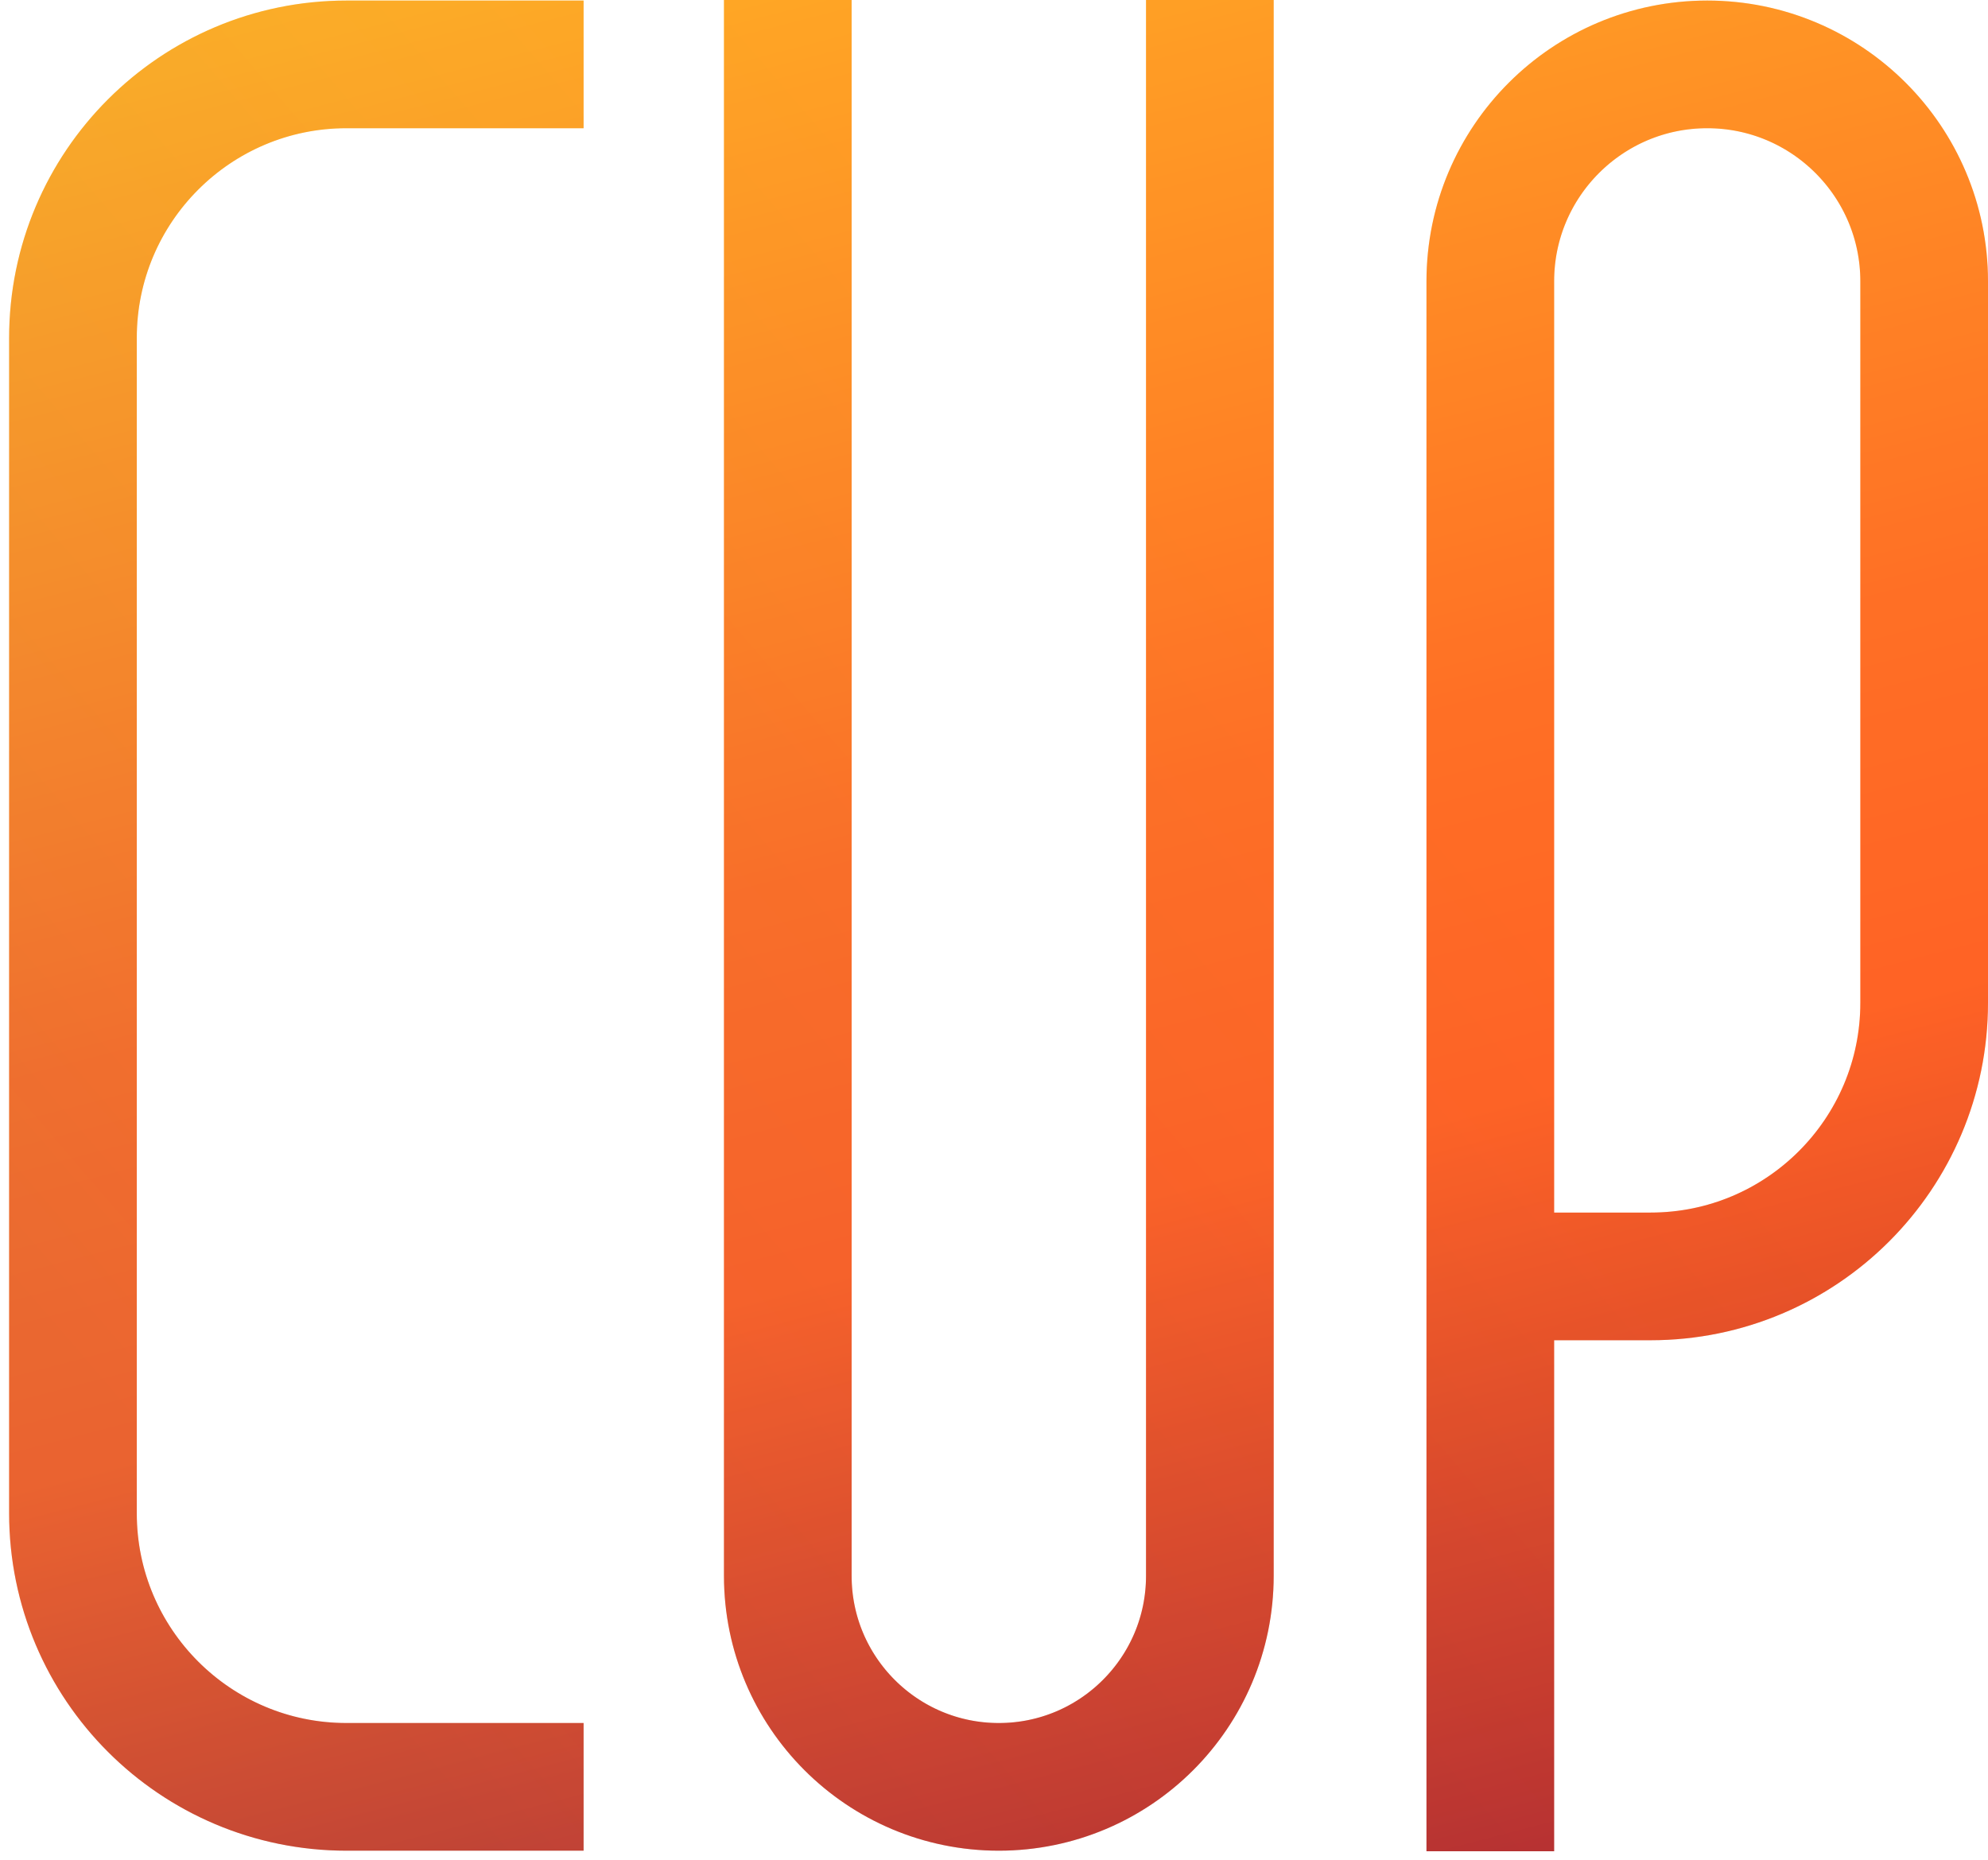
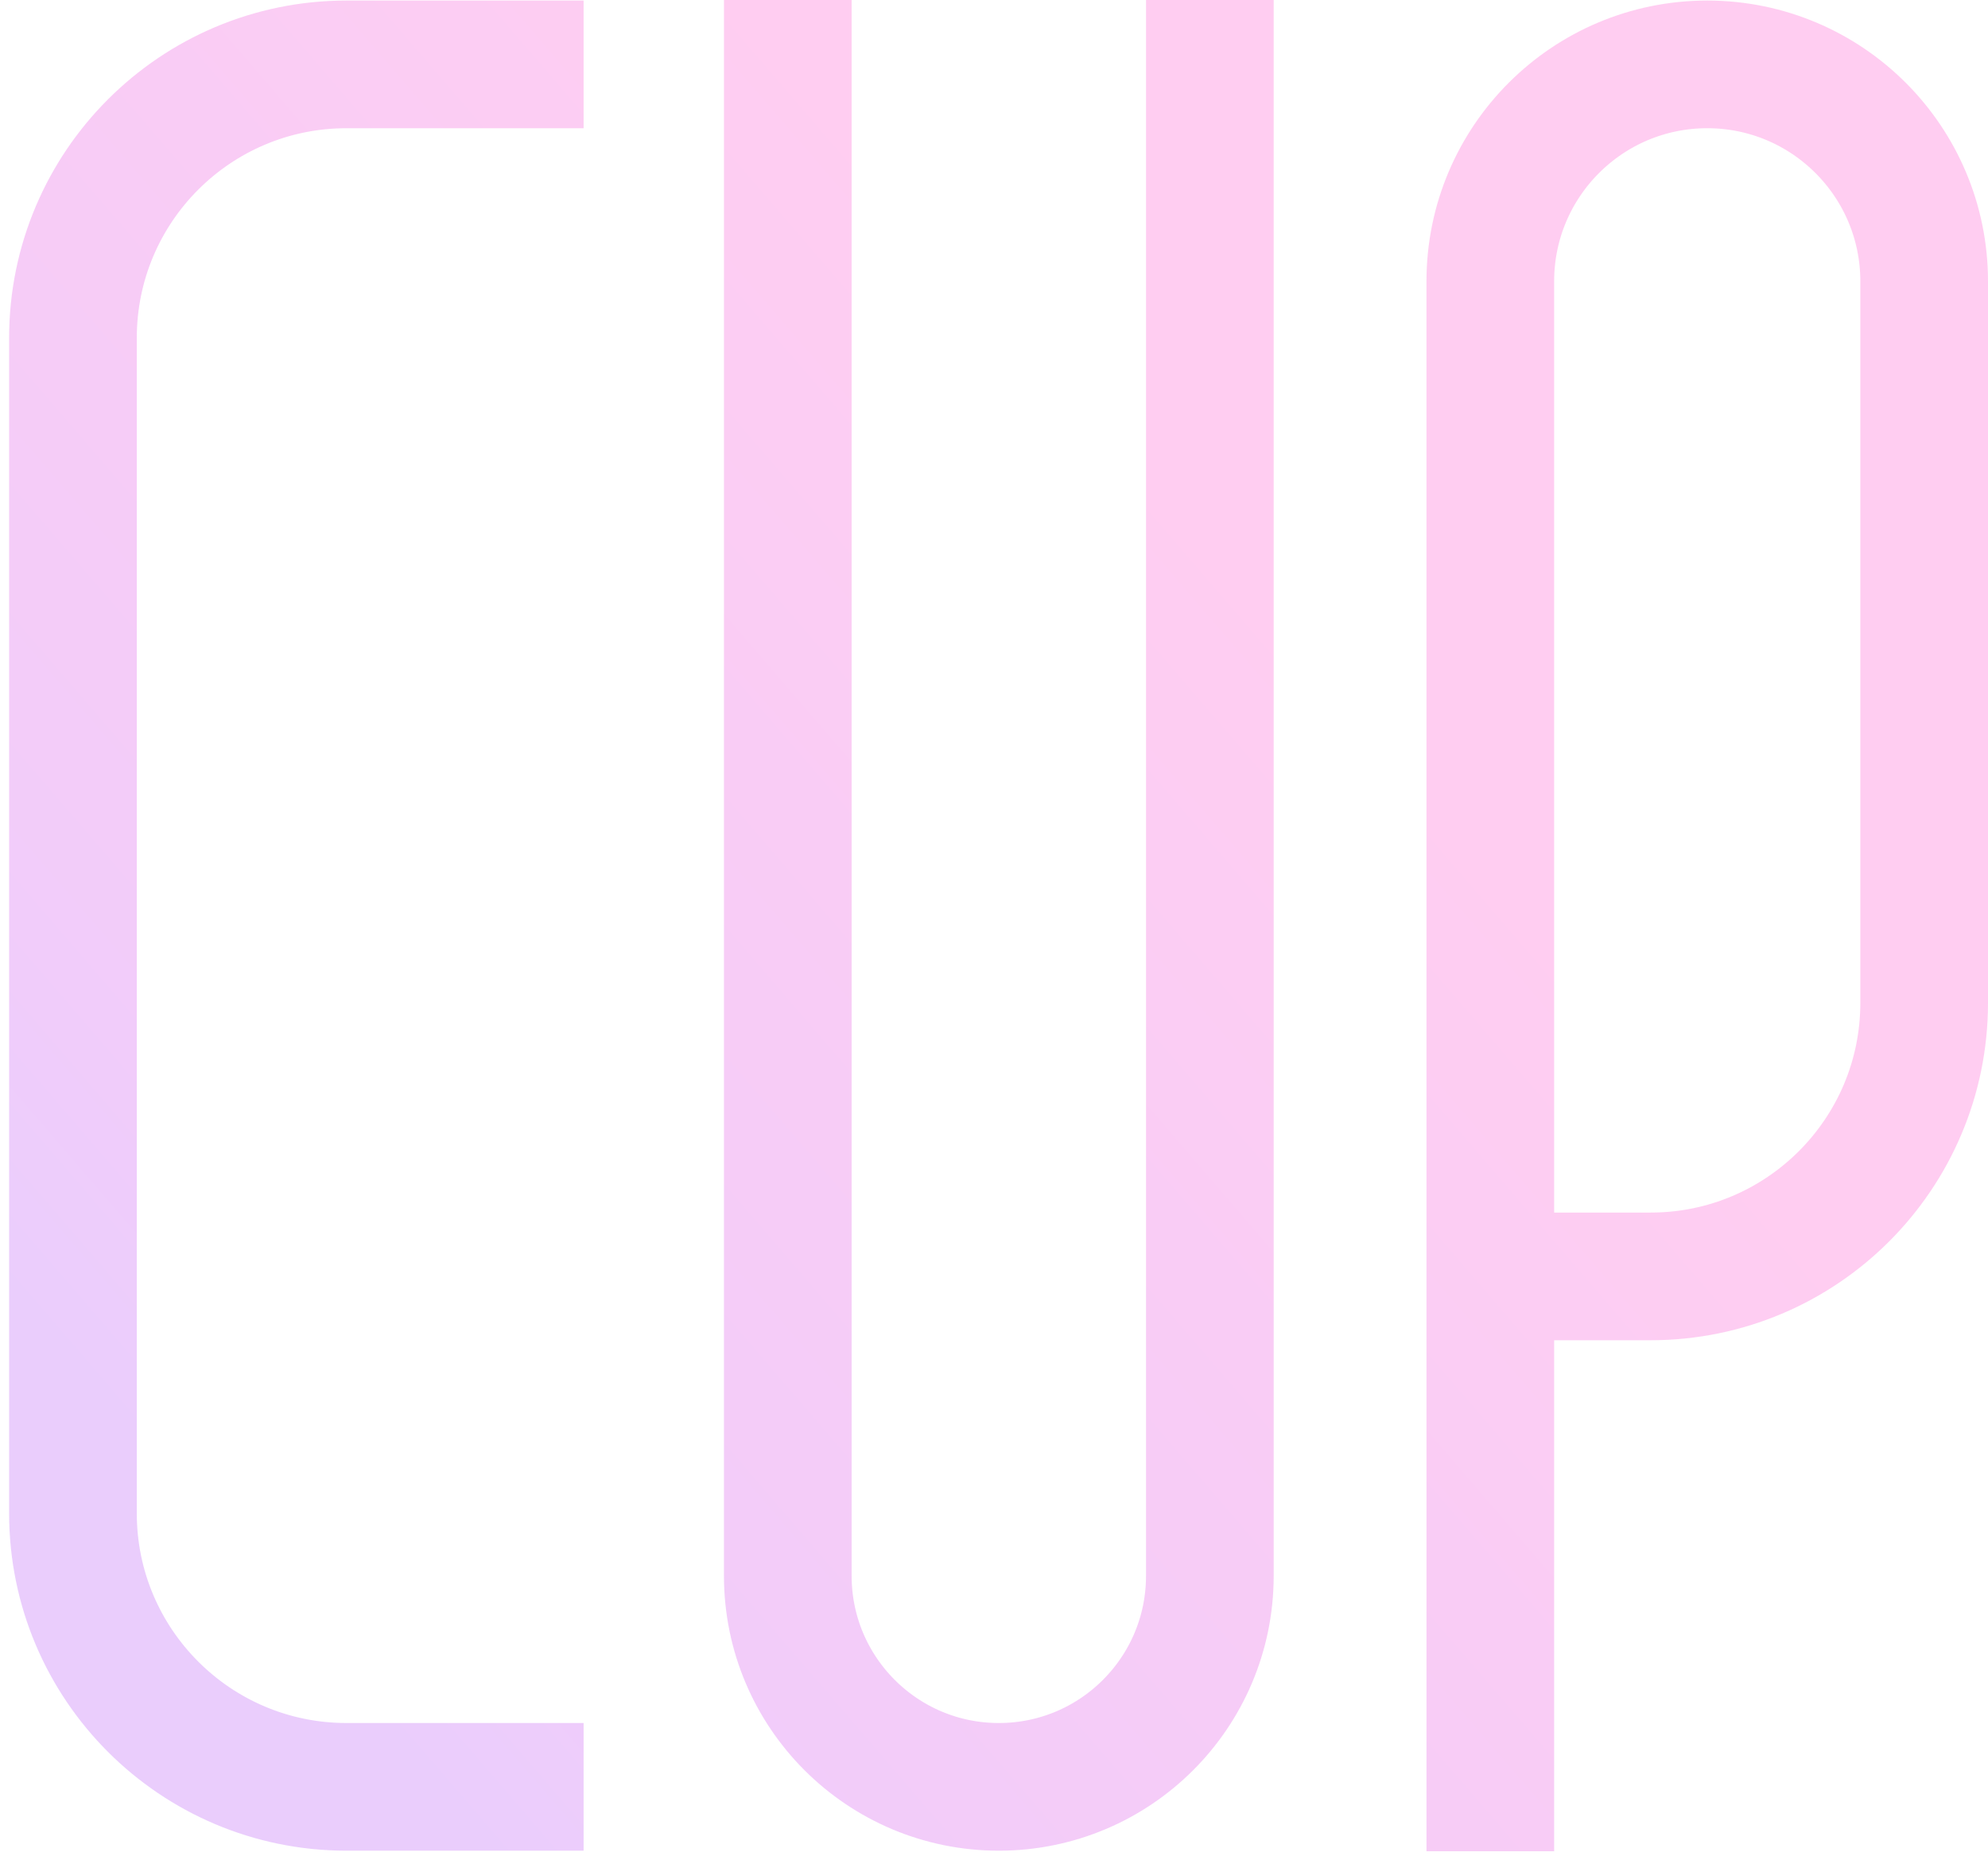
<svg xmlns="http://www.w3.org/2000/svg" width="109" height="102" viewBox="0 0 109 102" fill="none">
-   <path d="M31.998 3.53H19C10.716 3.53 4 10.246 4 18.53V82.97C4 91.254 10.716 97.97 19 97.97H31.998M43.194 0V86.399C43.194 92.789 48.374 97.97 54.764 97.97V97.97C61.155 97.97 66.335 92.789 66.335 86.399V0M81.712 101.5V69.983M81.712 69.983V15.425C81.712 8.856 87.037 3.53 93.606 3.53V3.53C100.175 3.53 105.5 8.856 105.5 15.425V54.983C105.5 63.267 98.784 69.983 90.5 69.983H81.712Z" stroke="url(#paint0_linear_4690_5034)" stroke-width="7" />
  <path d="M31.998 3.53H19C10.716 3.53 4 10.246 4 18.53V82.97C4 91.254 10.716 97.97 19 97.97H31.998M43.194 0V86.399C43.194 92.789 48.374 97.97 54.764 97.97V97.97C61.155 97.97 66.335 92.789 66.335 86.399V0M81.712 101.5V69.983M81.712 69.983V15.425C81.712 8.856 87.037 3.53 93.606 3.53V3.53C100.175 3.53 105.5 8.856 105.5 15.425V54.983C105.5 63.267 98.784 69.983 90.5 69.983H81.712Z" stroke="url(#paint1_linear_4690_5034)" stroke-opacity="0.2" stroke-width="7" />
  <defs>
    <linearGradient id="paint0_linear_4690_5034" x1="65.681" y1="-12.102" x2="102.052" y2="127.86" gradientUnits="userSpaceOnUse">
      <stop stop-color="#FFD600" />
      <stop offset="0.366" stop-color="#FF8A00" />
      <stop offset="0.515" stop-color="#FF7A00" />
      <stop offset="1" stop-color="#711212" />
    </linearGradient>
    <linearGradient id="paint1_linear_4690_5034" x1="85.59" y1="50.75" x2="26.642" y2="101.5" gradientUnits="userSpaceOnUse">
      <stop stop-color="#FF04B9" />
      <stop offset="0.81" stop-color="#BB00E5" />
      <stop offset="0.995" stop-color="#9705F1" />
    </linearGradient>
  </defs>
</svg>